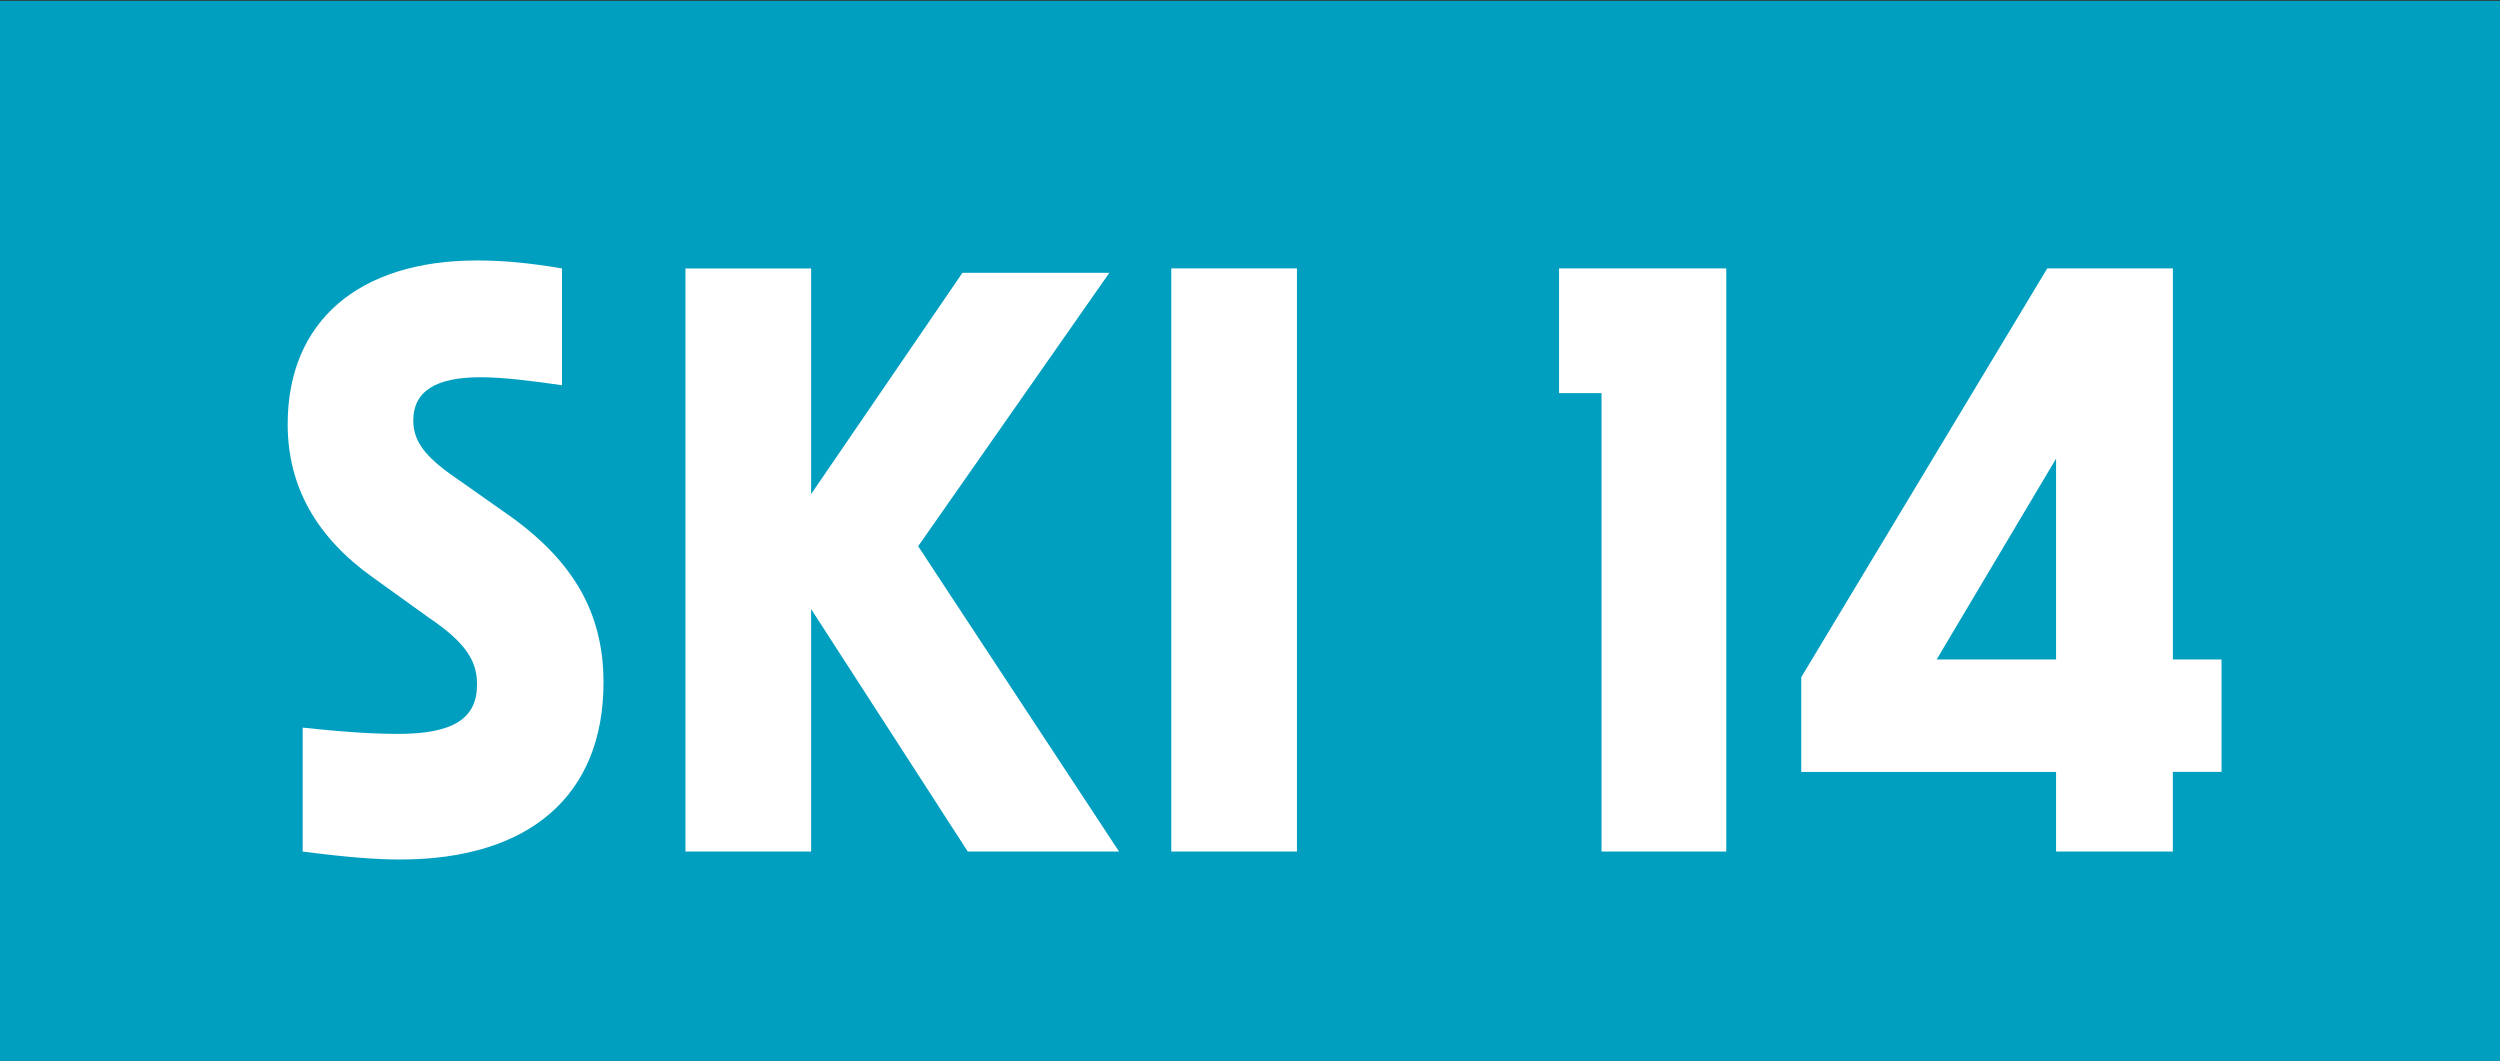
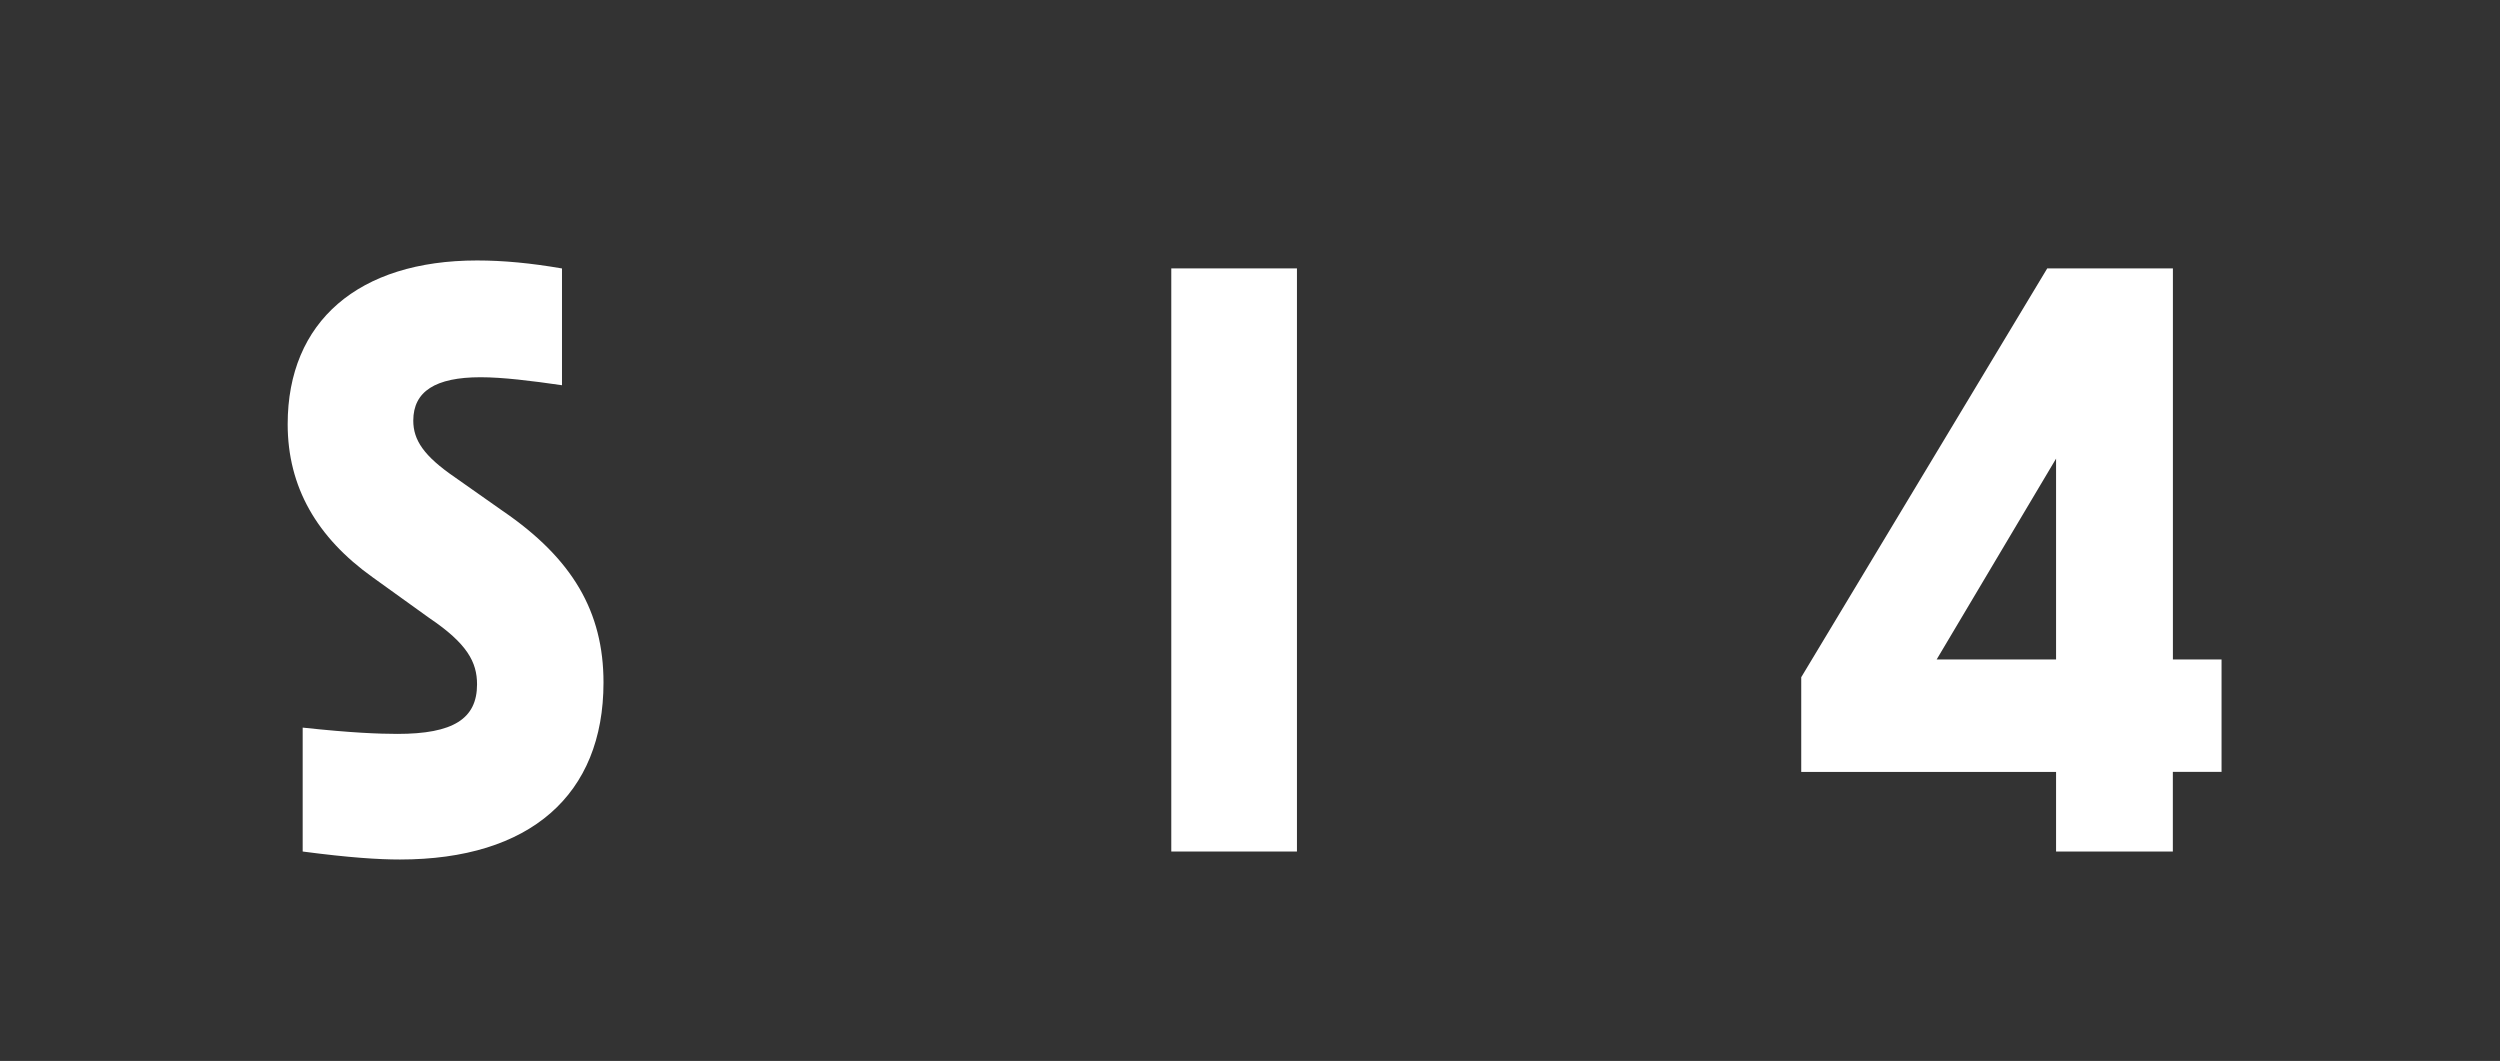
<svg xmlns="http://www.w3.org/2000/svg" xmlns:ns1="http://sodipodi.sourceforge.net/DTD/sodipodi-0.dtd" xmlns:ns2="http://www.inkscape.org/namespaces/inkscape" xmlns:xlink="http://www.w3.org/1999/xlink" viewBox="0 0 254.5 108" version="1.1" id="svg86" ns1:docname="14.svg" width="254.5" height="108" ns2:version="1.1.1 (3bf5ae0d25, 2021-09-20)">
  <rect x="0" y="0" width="254.5" height="108" fill="#333333" stroke="none" />
  <ns1:namedview id="namedview88" pagecolor="#ffffff" bordercolor="#666666" borderopacity="1.0" ns2:pageshadow="2" ns2:pageopacity="0.0" ns2:pagecheckerboard="0" showgrid="false" ns2:zoom="3.2822759" ns2:cx="108.61366" ns2:cy="61.999663" ns2:window-width="1920" ns2:window-height="1017" ns2:window-x="-8" ns2:window-y="-8" ns2:window-maximized="1" ns2:current-layer="svg86" />
  <defs id="defs15">
    <style id="style2">.g{fill:#fff;}.h{fill:#f18345;}.i{fill:#ee7543;}.j{fill:url(#f);}.k{fill:url(#d);}.l{fill:url(#e);}.m{fill:#1e1f1d;opacity:.16;}</style>
    <linearGradient id="d" x1="262.71" y1="32.54" x2="229.23" y2="99.49" gradientTransform="rotate(13.28,248.357,61.333)" gradientUnits="userSpaceOnUse">
      <stop offset="0" stop-color="#ffd04b" id="stop4" />
      <stop offset="1" stop-color="#ef7843" id="stop6" />
    </linearGradient>
    <linearGradient id="e" x1="262.54" y1="32.46" x2="229.06" y2="99.4" xlink:href="#d" />
    <linearGradient id="f" x1="73.2" y1="-0.46" x2="38.74" y2="70.56" gradientTransform="translate(-1.04,-3.58)" gradientUnits="userSpaceOnUse">
      <stop offset="0" stop-color="#ea65a0" id="stop10" />
      <stop offset="1" stop-color="#e10f1a" id="stop12" />
    </linearGradient>
  </defs>
-   <path style="fill:#009ebf;fill-opacity:1;fill-rule:nonzero;stroke:none;stroke-width:5.765" d="M -0.16,108.72 H 255.47 V 0.081 H -0.16 Z m 0,0" id="path11968" />
  <g id="use11970" style="fill:#ffffff;fill-opacity:1" transform="matrix(5.765,0,0,5.765,25.947,86.685)">
    <path style="stroke:none" d="m 2.562,0.141 c 2.297,0 3.594,-1.141 3.594,-3.125 0,-1.25 -0.547,-2.188 -1.781,-3.031 l -0.844,-0.594 c -0.547,-0.375 -0.734,-0.656 -0.734,-1 0,-0.516 0.391,-0.766 1.188,-0.766 0.391,0 0.891,0.062 1.438,0.141 v -2.062 c -0.547,-0.094 -1.031,-0.141 -1.5,-0.141 -2.094,0 -3.344,1.078 -3.344,2.891 0,1.109 0.516,2 1.5,2.703 l 1,0.719 c 0.672,0.453 0.844,0.781 0.844,1.172 0,0.609 -0.422,0.875 -1.406,0.875 C 2.188,-2.078 1.719,-2.094 0.844,-2.188 V 0 C 1.672,0.109 2.188,0.141 2.562,0.141 Z m 0,0" id="path1690" />
  </g>
  <g id="use11972" style="fill:#ffffff;fill-opacity:1" transform="matrix(5.765,0,0,5.765,64.286,86.685)">
-     <path style="stroke:none" d="M 5.938,0 H 8.609 L 5.062,-5.391 8.438,-10.219 H 5.844 L 3.172,-6.312 v -3.984 H 0.953 V 0 h 2.219 v -4.281 z m 0,0" id="path1682" />
-   </g>
+     </g>
  <g id="use11974" style="fill:#ffffff;fill-opacity:1" transform="matrix(5.765,0,0,5.765,113.743,86.685)">
    <path style="stroke:none" d="m 0.953,0 h 2.219 v -10.297 h -2.219 z m 0,0" id="path1694" />
  </g>
  <g id="use11978" style="fill:#ffffff;fill-opacity:1" transform="matrix(5.765,0,0,5.765,155.379,86.685)">
-     <path style="stroke:none" d="M 1.328,0 H 3.531 V -10.297 H 0.578 v 2.203 h 0.75 z m 0,0" id="path1686" />
-   </g>
+     </g>
  <g id="use11980" style="fill:#ffffff;fill-opacity:1" transform="matrix(5.765,0,0,5.765,181.296,86.685)">
    <path style="stroke:none" d="m 4.859,0 h 2.062 V -1.406 H 7.781 V -3.391 H 6.922 v -6.906 h -2.219 l -4.344,7.219 v 1.672 h 4.5 z M 2.75,-3.391 4.859,-6.938 v 3.547 z m 0,0" id="path1698" />
  </g>
</svg>